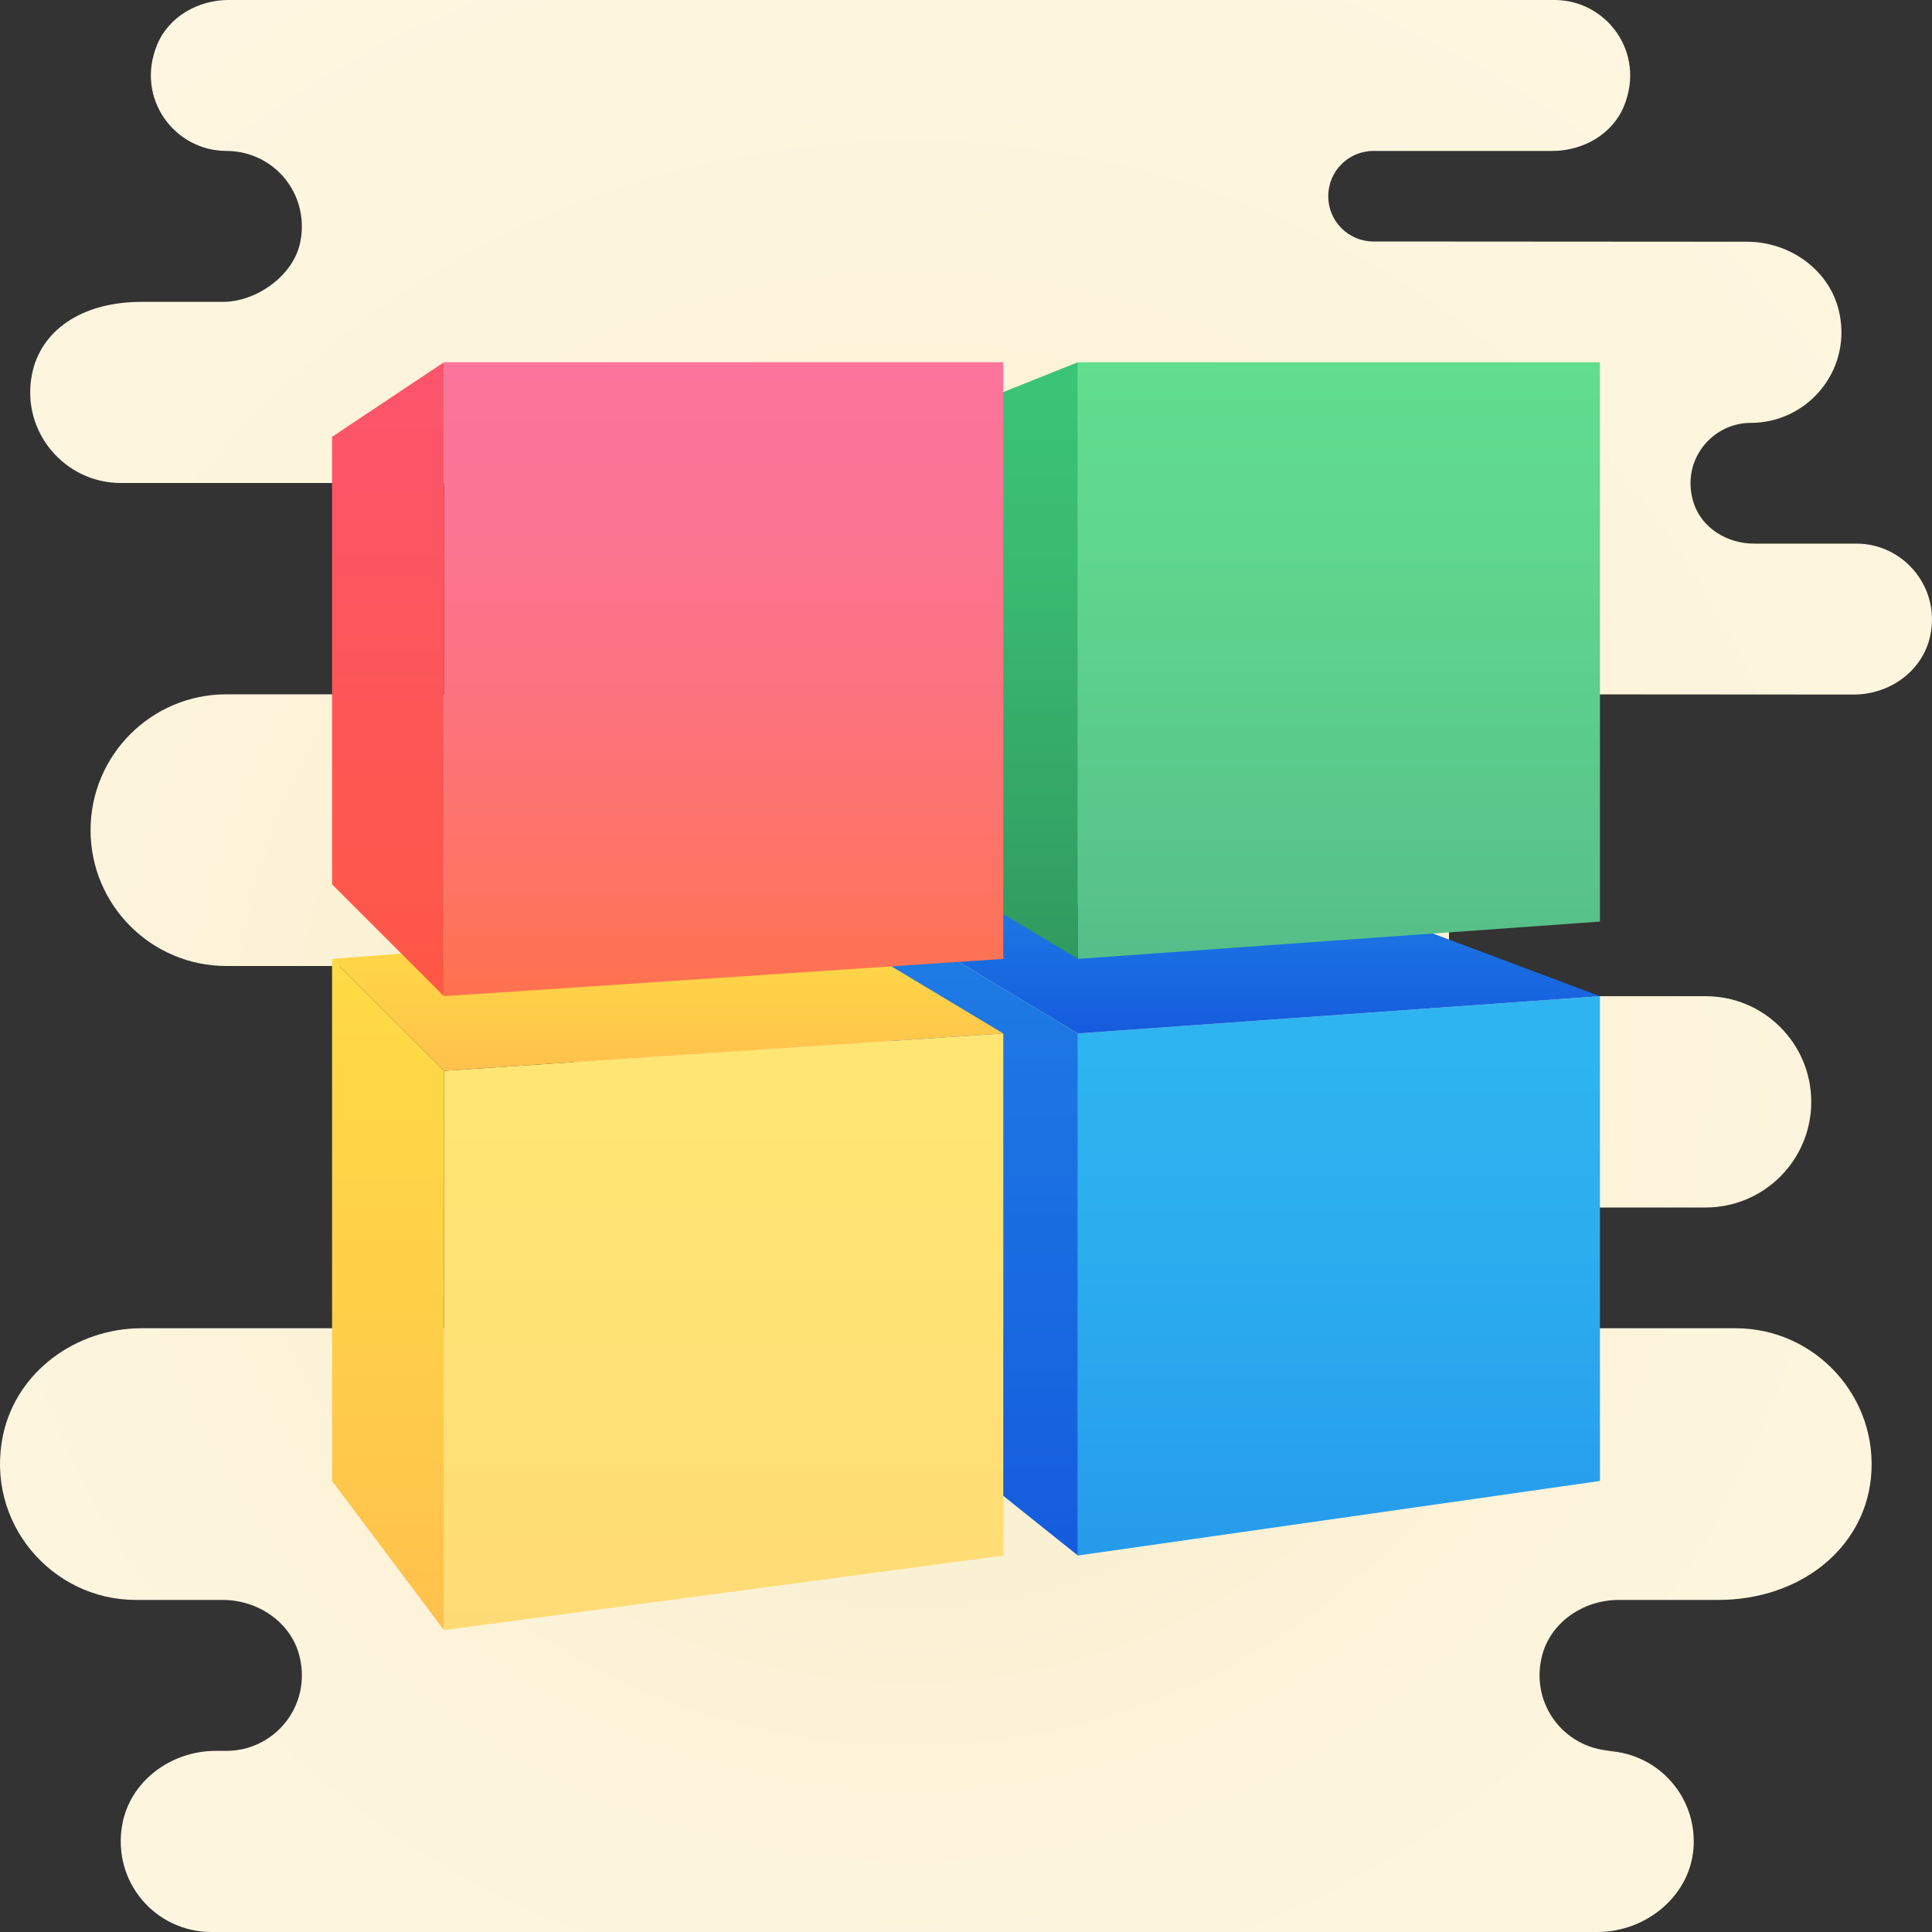
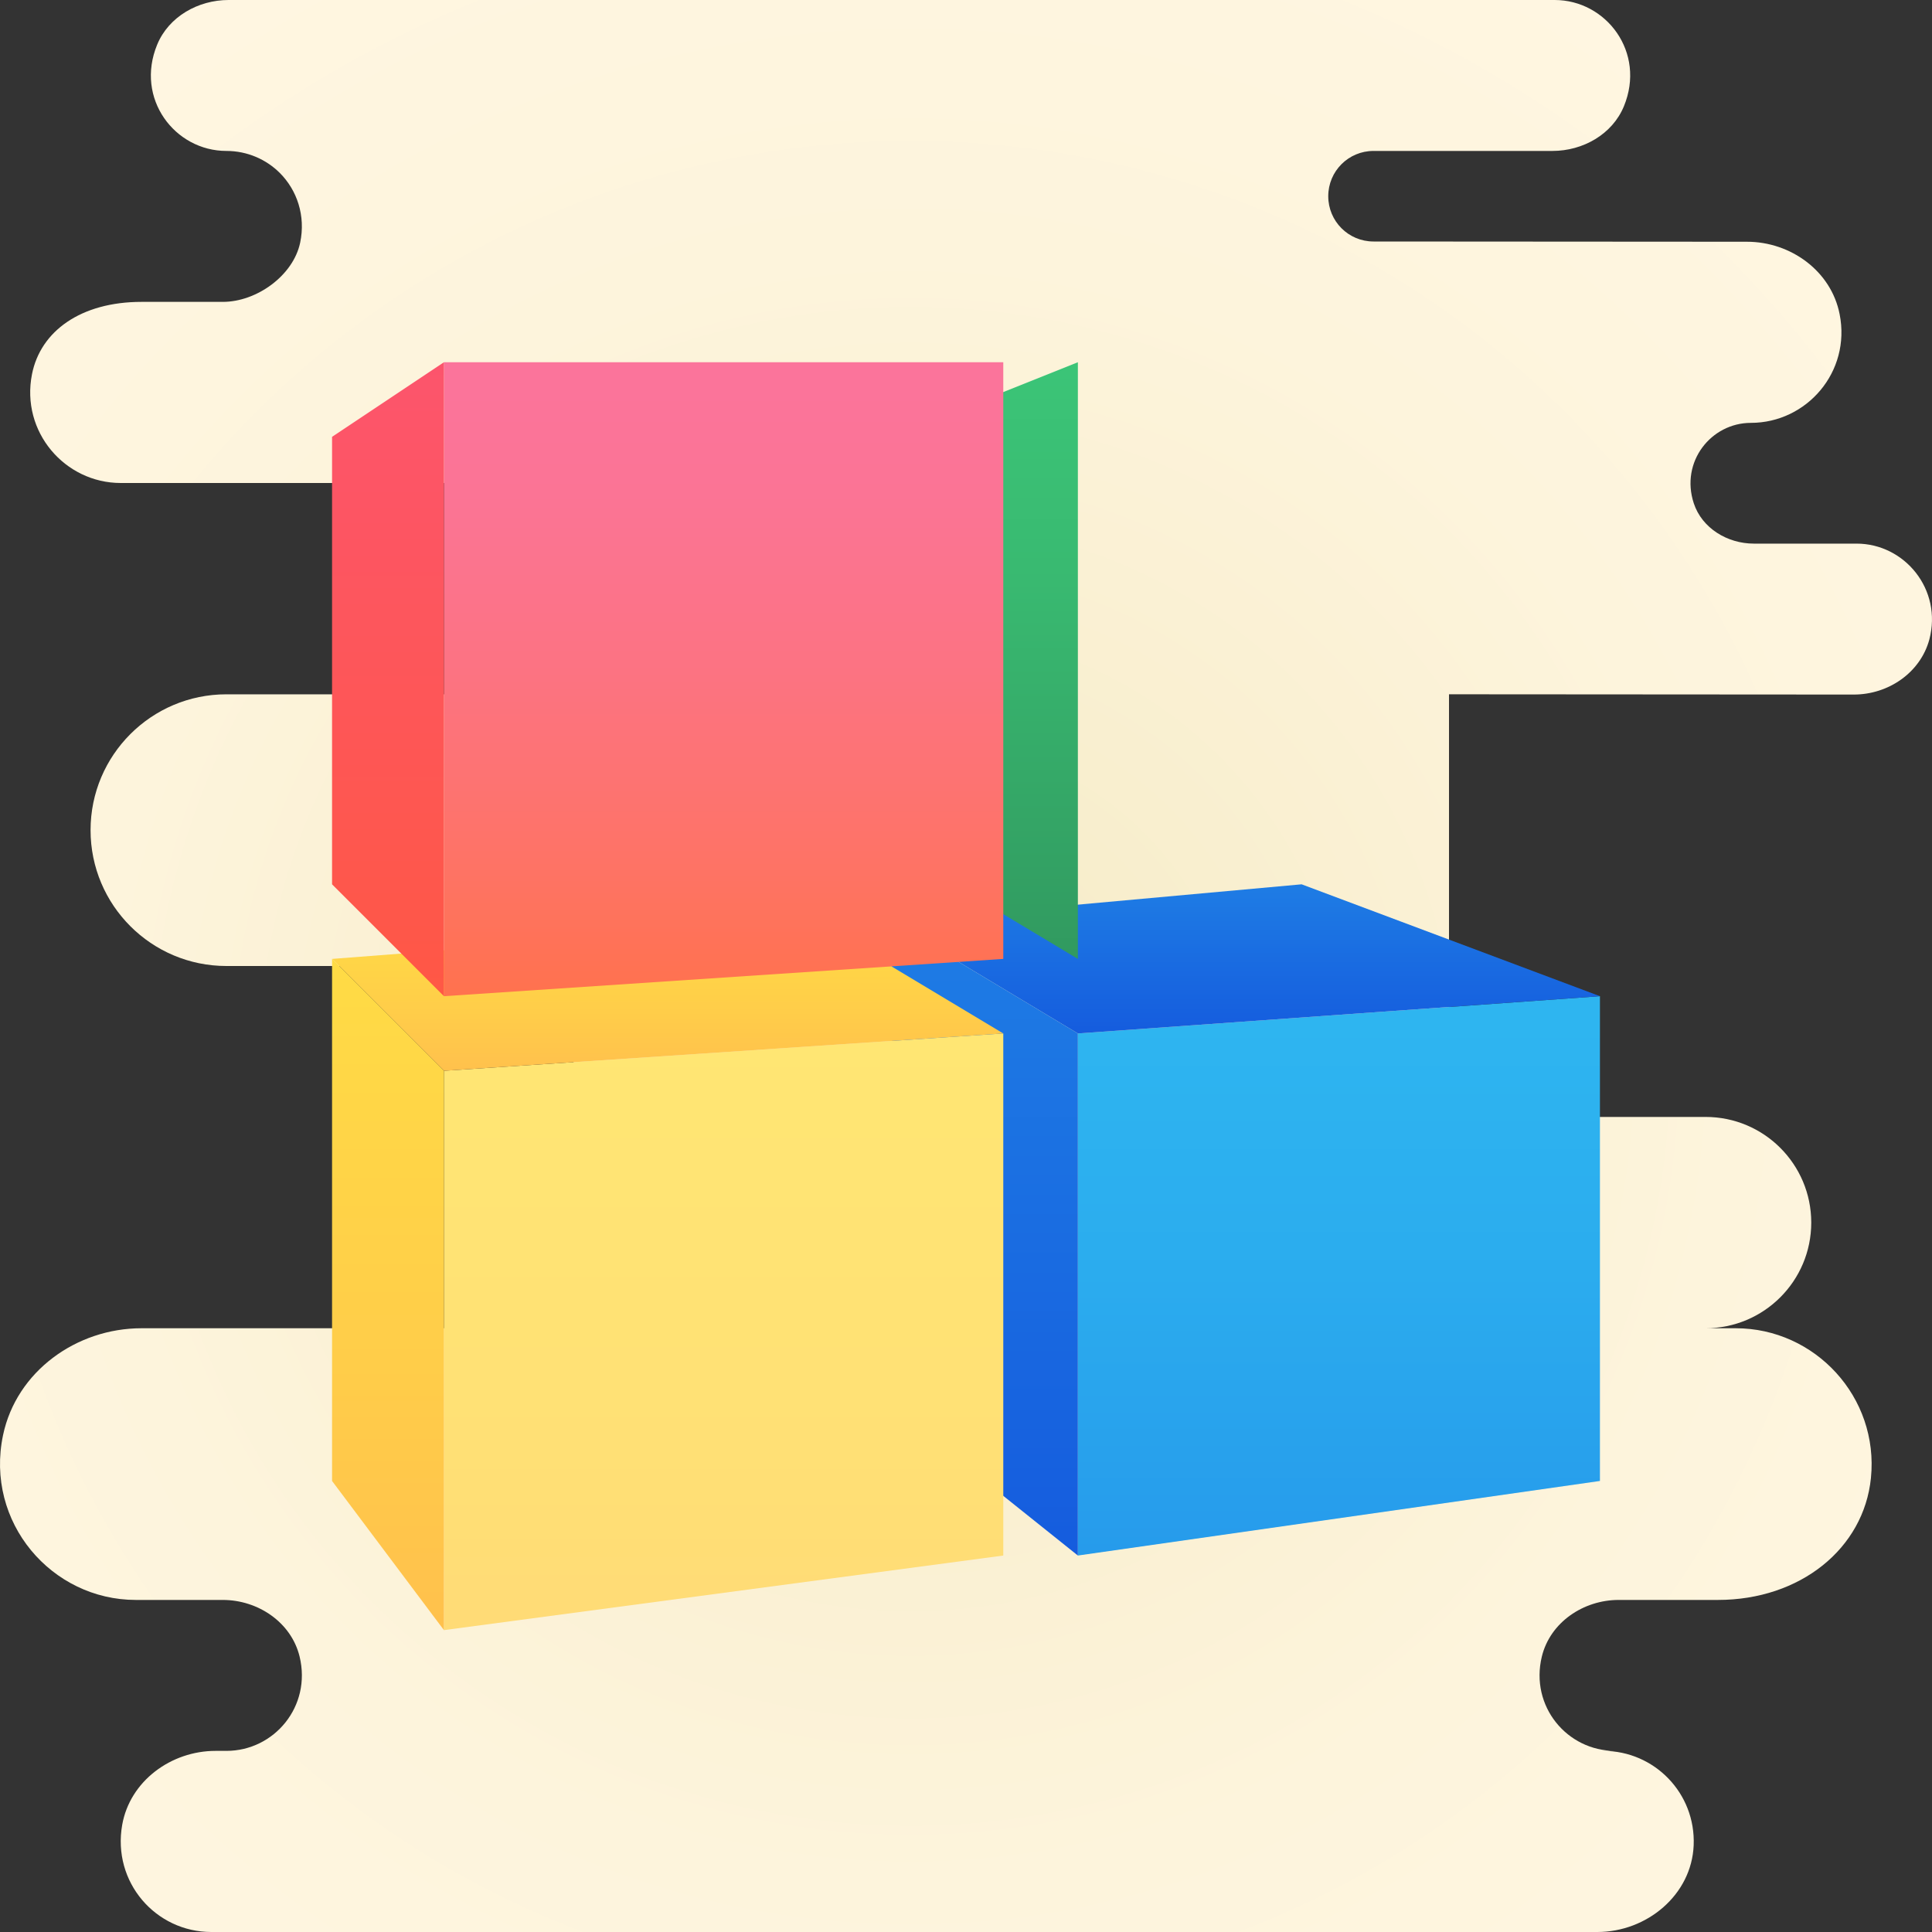
<svg xmlns="http://www.w3.org/2000/svg" viewBox="0 0 64 64" width="50px" height="50px" baseProfile="basic">
  <rect x="0" y="0" width="64" height="64" fill="#333333" stroke="none" />
  <radialGradient id="7f9sTJ8i2pkn8qa3Z6C-Oa" cx="30.166" cy="-2255.334" r="41.833" gradientTransform="matrix(1 0 0 -1 0 -2220)" gradientUnits="userSpaceOnUse">
    <stop offset="0" stop-color="#f4e9c3" />
    <stop offset=".219" stop-color="#f8eecd" />
    <stop offset=".644" stop-color="#fdf4dc" />
    <stop offset="1" stop-color="#fff6e1" />
  </radialGradient>
-   <path fill="url(#7f9sTJ8i2pkn8qa3Z6C-Oa)" d="M61.501,18.008l-3.403,0c-0.872,0-1.716-0.507-1.989-1.335 c-0.454-1.377,0.575-2.665,1.891-2.665l0,0c1.85,0,3.32-1.69,2.94-3.6c-0.28-1.43-1.62-2.4-3.07-2.4L45.5,8C44.67,8,44,7.33,44,6.5 S44.67,5,45.5,5l5.928,0c1.006,0,1.983-0.549,2.366-1.48C54.53,1.734,53.209,0,51.5,0L7.572,0C6.566,0,5.589,0.549,5.206,1.48 C4.47,3.266,5.791,5,7.5,5l0,0c0.69,0,1.32,0.28,1.77,0.73c0.565,0.565,0.862,1.414,0.673,2.31C9.712,9.133,8.498,10,7.381,10 L4.69,10c-2.015,0-3.348,0.972-3.63,2.395C0.681,14.307,2.152,16,4,16h22v7H7.5C5.015,23,3,25.015,3,27.5v0 C3,29.985,5.015,32,7.5,32H19v12L4.687,44c-2.156,0-4.143,1.431-4.586,3.54C-0.506,50.429,1.711,53,4.5,53l2.879,0 c1.168,0,2.271,0.742,2.546,1.877C10.324,56.527,9.083,58,7.5,58l-0.358,0c-1.474,0-2.837,0.998-3.094,2.45 C3.713,62.353,5.16,64,7,64l45.914,0c1.642,0,3.124-1.232,3.191-2.873C56.176,59.409,54.81,58,53.108,58H53.5 c-1.583,0-2.824-1.473-2.425-3.123C51.35,53.742,52.453,53,53.621,53l3.287,0c2.73,0,4.833-1.704,5.069-4.038 C62.247,46.282,60.127,44,57.5,44H48v-4h8.5c1.933,0,3.5-1.567,3.5-3.5v0c0-1.933-1.567-3.5-3.5-3.5H48V22.999l13.411,0.009 c1.14,0,2.2-0.72,2.5-1.82C64.351,19.527,63.091,18.008,61.501,18.008z" />
+   <path fill="url(#7f9sTJ8i2pkn8qa3Z6C-Oa)" d="M61.501,18.008l-3.403,0c-0.872,0-1.716-0.507-1.989-1.335 c-0.454-1.377,0.575-2.665,1.891-2.665l0,0c1.85,0,3.32-1.69,2.94-3.6c-0.28-1.43-1.62-2.4-3.07-2.4L45.5,8C44.67,8,44,7.33,44,6.5 S44.67,5,45.5,5l5.928,0c1.006,0,1.983-0.549,2.366-1.48C54.53,1.734,53.209,0,51.5,0L7.572,0C6.566,0,5.589,0.549,5.206,1.48 C4.47,3.266,5.791,5,7.5,5l0,0c0.69,0,1.32,0.28,1.77,0.73c0.565,0.565,0.862,1.414,0.673,2.31C9.712,9.133,8.498,10,7.381,10 L4.69,10c-2.015,0-3.348,0.972-3.63,2.395C0.681,14.307,2.152,16,4,16h22v7H7.5C5.015,23,3,25.015,3,27.5v0 C3,29.985,5.015,32,7.5,32H19v12L4.687,44c-2.156,0-4.143,1.431-4.586,3.54C-0.506,50.429,1.711,53,4.5,53l2.879,0 c1.168,0,2.271,0.742,2.546,1.877C10.324,56.527,9.083,58,7.5,58l-0.358,0c-1.474,0-2.837,0.998-3.094,2.45 C3.713,62.353,5.16,64,7,64l45.914,0c1.642,0,3.124-1.232,3.191-2.873C56.176,59.409,54.81,58,53.108,58H53.5 c-1.583,0-2.824-1.473-2.425-3.123C51.35,53.742,52.453,53,53.621,53l3.287,0c2.73,0,4.833-1.704,5.069-4.038 C62.247,46.282,60.127,44,57.5,44H48h8.5c1.933,0,3.5-1.567,3.5-3.5v0c0-1.933-1.567-3.5-3.5-3.5H48V22.999l13.411,0.009 c1.14,0,2.2-0.72,2.5-1.82C64.351,19.527,63.091,18.008,61.501,18.008z" />
  <linearGradient id="7f9sTJ8i2pkn8qa3Z6C-Ob" x1="44.353" x2="44.353" y1="66.327" y2="33.925" gradientUnits="userSpaceOnUse">
    <stop offset="0" stop-color="#1d7be5" />
    <stop offset=".326" stop-color="#2493ea" />
    <stop offset=".745" stop-color="#2bacee" />
    <stop offset="1" stop-color="#2eb5f0" />
  </linearGradient>
  <polygon fill="url(#7f9sTJ8i2pkn8qa3Z6C-Ob)" points="35.706,51.529 53,49.059 53,33 35.706,34.235" />
  <linearGradient id="7f9sTJ8i2pkn8qa3Z6C-Oc" x1="41.265" x2="41.265" y1="34.235" y2="23.29" gradientUnits="userSpaceOnUse">
    <stop offset="0" stop-color="#155cde" />
    <stop offset=".625" stop-color="#2289e7" />
    <stop offset="1" stop-color="#289fec" />
  </linearGradient>
  <polygon fill="url(#7f9sTJ8i2pkn8qa3Z6C-Oc)" points="53,33 43.118,29.294 29.529,30.529 35.706,34.235" />
  <linearGradient id="7f9sTJ8i2pkn8qa3Z6C-Od" x1="32.618" x2="32.618" y1="51.529" y2="5.014" gradientUnits="userSpaceOnUse">
    <stop offset="0" stop-color="#155cde" />
    <stop offset=".625" stop-color="#2289e7" />
    <stop offset="1" stop-color="#289fec" />
  </linearGradient>
  <polygon fill="url(#7f9sTJ8i2pkn8qa3Z6C-Od)" points="29.529,30.529 29.529,46.588 35.706,51.529 35.706,34.235" />
  <linearGradient id="7f9sTJ8i2pkn8qa3Z6C-Oe" x1="23.971" x2="23.971" y1="55.087" y2="34.206" gradientUnits="userSpaceOnUse">
    <stop offset="0" stop-color="#ffda76" />
    <stop offset=".335" stop-color="#ffe075" />
    <stop offset="1" stop-color="#ffe673" />
  </linearGradient>
  <polygon fill="url(#7f9sTJ8i2pkn8qa3Z6C-Oe)" points="14.706,54 33.235,51.529 33.235,34.235 14.706,35.471" />
  <linearGradient id="7f9sTJ8i2pkn8qa3Z6C-Of" x1="22.118" x2="22.118" y1="39.121" y2="29.942" gradientUnits="userSpaceOnUse">
    <stop offset="0" stop-color="#feaa53" />
    <stop offset=".612" stop-color="#ffcd49" />
    <stop offset="1" stop-color="#ffde44" />
  </linearGradient>
  <polygon fill="url(#7f9sTJ8i2pkn8qa3Z6C-Of)" points="33.235,34.235 27.059,30.529 11,31.765 14.706,35.471" />
  <linearGradient id="7f9sTJ8i2pkn8qa3Z6C-Og" x1="12.853" x2="12.853" y1="70.427" y2="29.123" gradientUnits="userSpaceOnUse">
    <stop offset="0" stop-color="#feaa53" />
    <stop offset=".612" stop-color="#ffcd49" />
    <stop offset="1" stop-color="#ffde44" />
  </linearGradient>
  <polygon fill="url(#7f9sTJ8i2pkn8qa3Z6C-Og)" points="11,31.765 11,49.059 14.706,54 14.706,35.471" />
  <linearGradient id="7f9sTJ8i2pkn8qa3Z6C-Oh" x1="44.353" x2="44.353" y1="12.025" y2="31.945" gradientUnits="userSpaceOnUse">
    <stop offset="0" stop-color="#62de8f" />
    <stop offset=".478" stop-color="#5dd18d" />
    <stop offset="1" stop-color="#56be89" />
  </linearGradient>
-   <polygon fill="url(#7f9sTJ8i2pkn8qa3Z6C-Oh)" points="35.706,31.765 53,30.529 53,12 35.706,12" />
  <linearGradient id="7f9sTJ8i2pkn8qa3Z6C-Oi" x1="32.618" x2="32.618" y1="31.988" y2="12.223" gradientUnits="userSpaceOnUse">
    <stop offset="0" stop-color="#31995f" />
    <stop offset=".093" stop-color="#329e62" />
    <stop offset=".666" stop-color="#39ba71" />
    <stop offset="1" stop-color="#3bc477" />
  </linearGradient>
  <polygon fill="url(#7f9sTJ8i2pkn8qa3Z6C-Oi)" points="29.529,14.471 29.529,28.059 35.706,31.765 35.706,12" />
  <linearGradient id="7f9sTJ8i2pkn8qa3Z6C-Oj" x1="23.971" x2="23.971" y1="33.03" y2="12.03" gradientUnits="userSpaceOnUse">
    <stop offset="0" stop-color="#ff724e" />
    <stop offset=".214" stop-color="#fe7366" />
    <stop offset=".524" stop-color="#fc7383" />
    <stop offset=".793" stop-color="#fb7495" />
    <stop offset=".989" stop-color="#fb749b" />
  </linearGradient>
  <polygon fill="url(#7f9sTJ8i2pkn8qa3Z6C-Oj)" points="14.706,33 33.235,31.765 33.235,12 14.706,12" />
  <linearGradient id="7f9sTJ8i2pkn8qa3Z6C-Ok" x1="12.853" x2="12.853" y1="35.72" y2="9.085" gradientUnits="userSpaceOnUse">
    <stop offset="0" stop-color="#ff5840" />
    <stop offset="1" stop-color="#fc5472" />
  </linearGradient>
  <polygon fill="url(#7f9sTJ8i2pkn8qa3Z6C-Ok)" points="11,14.471 11,29.294 14.706,33 14.706,12" />
</svg>